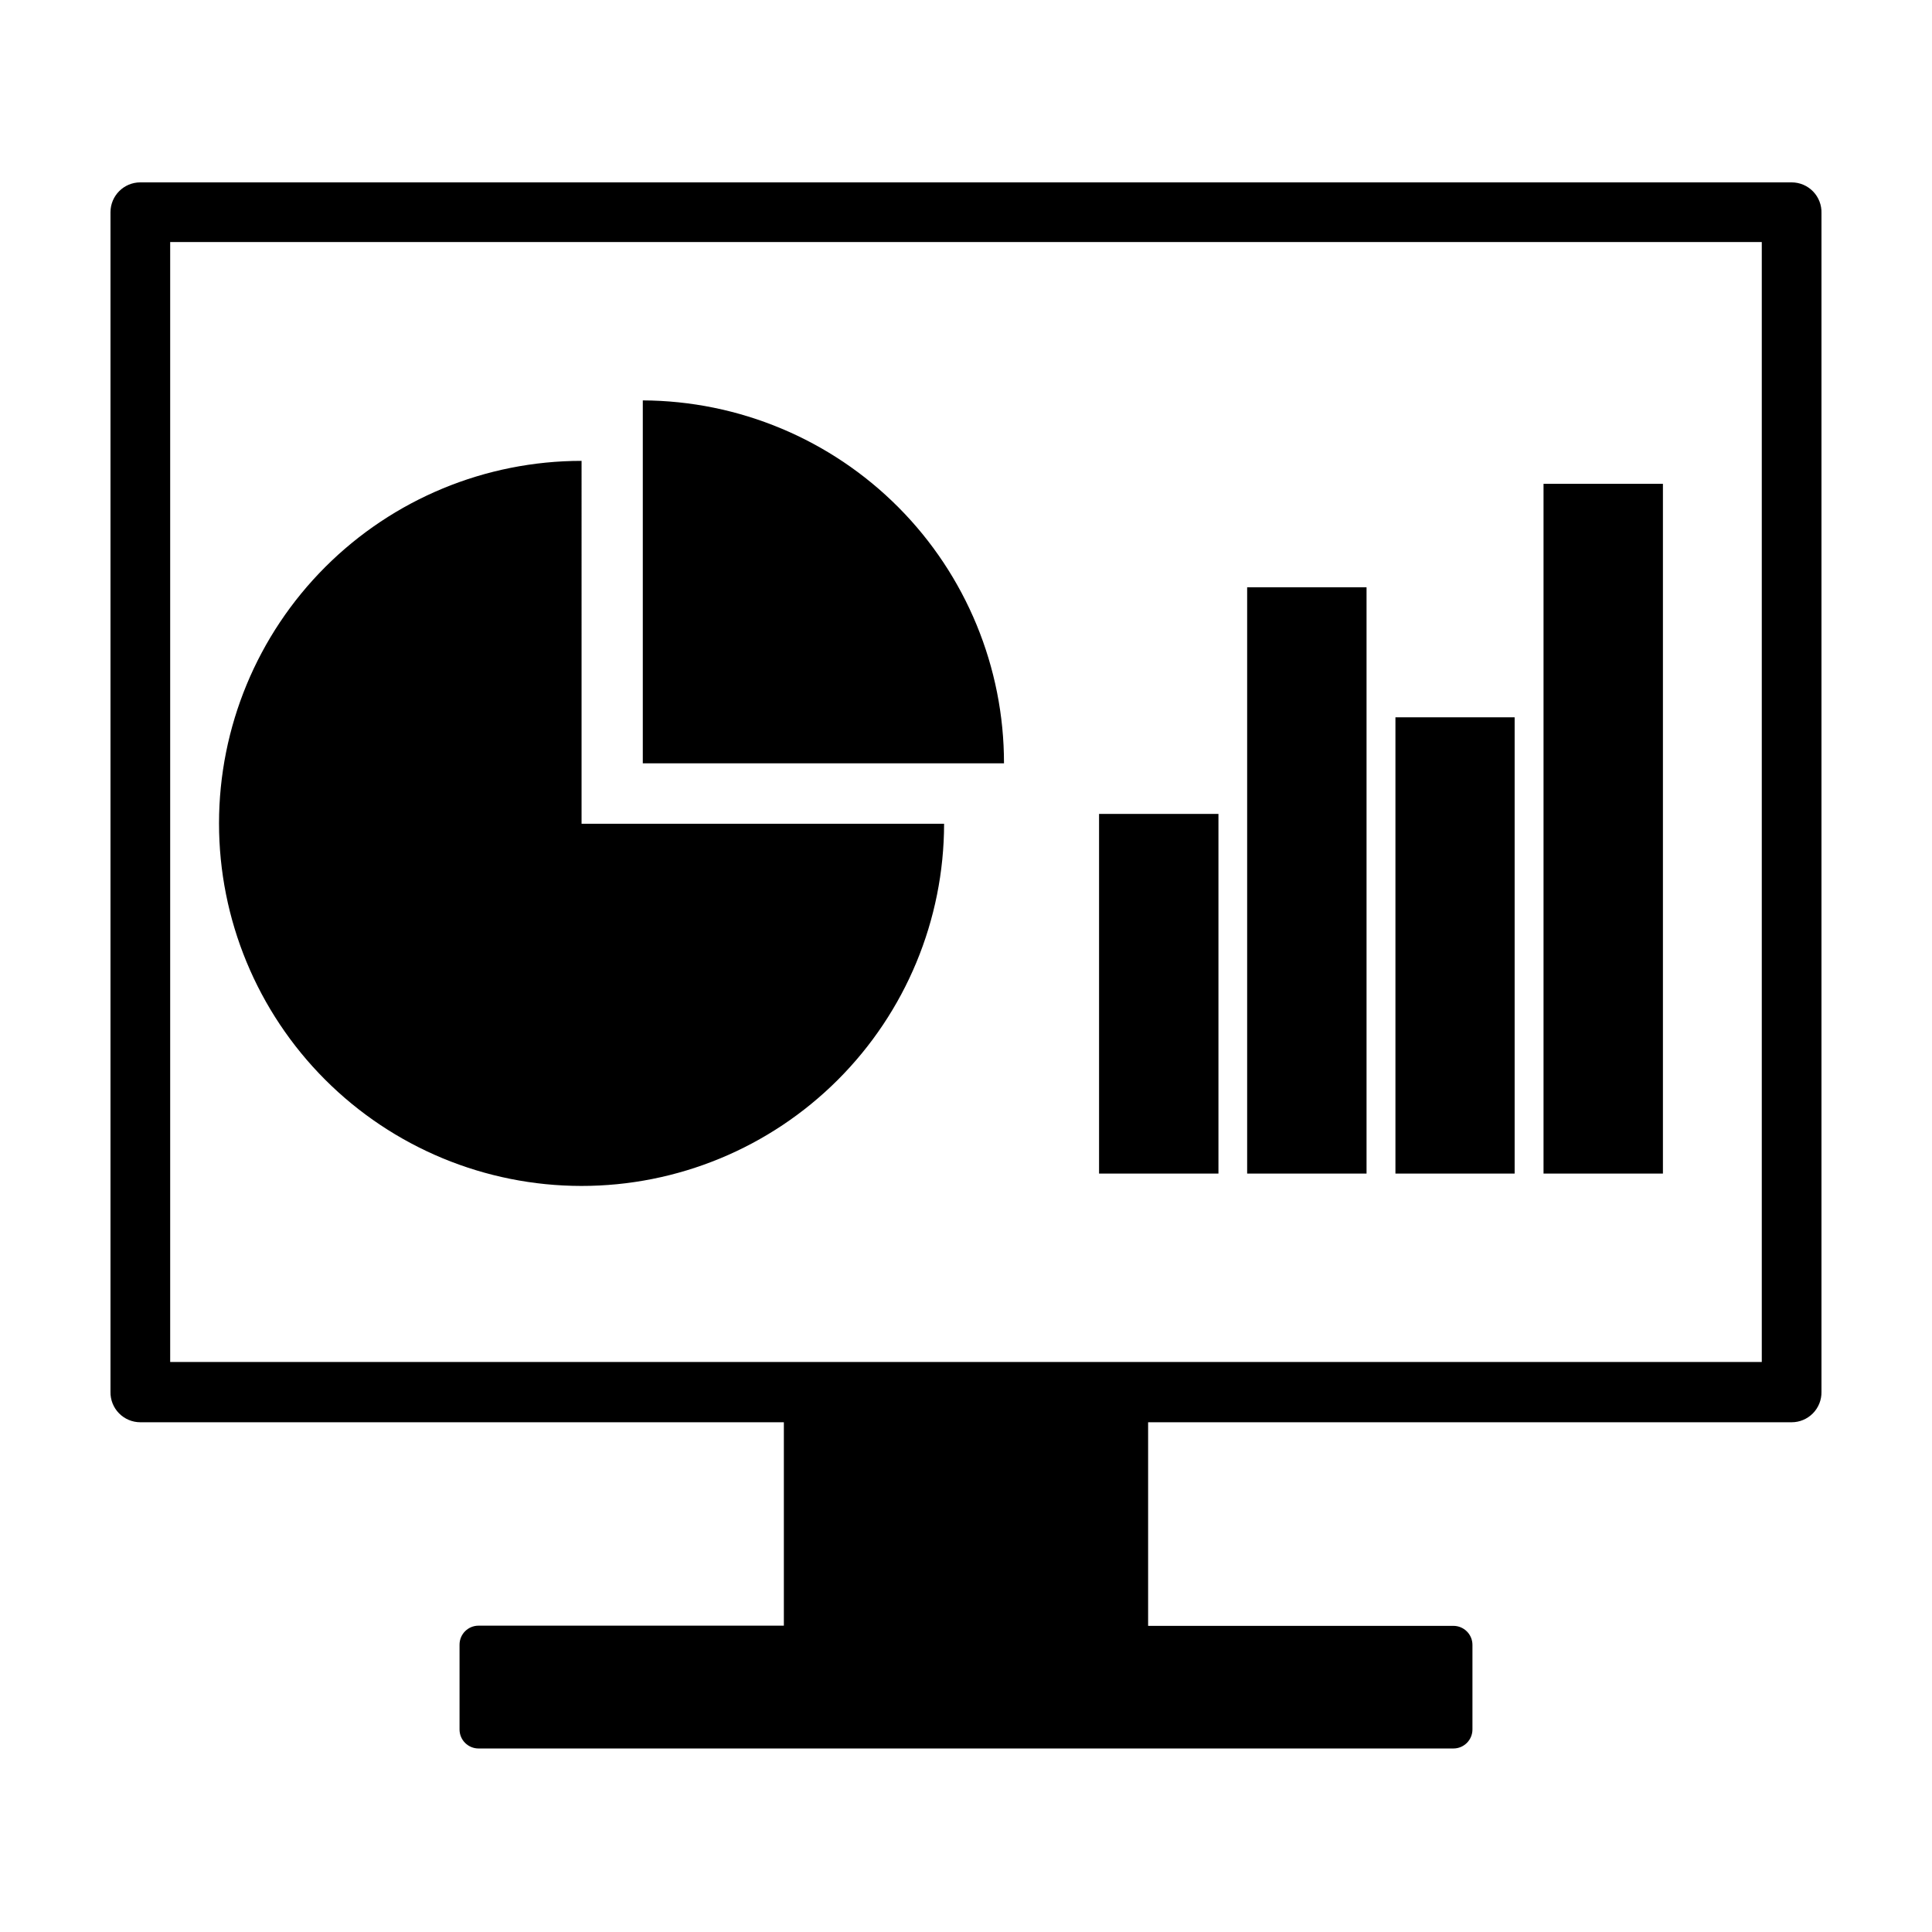
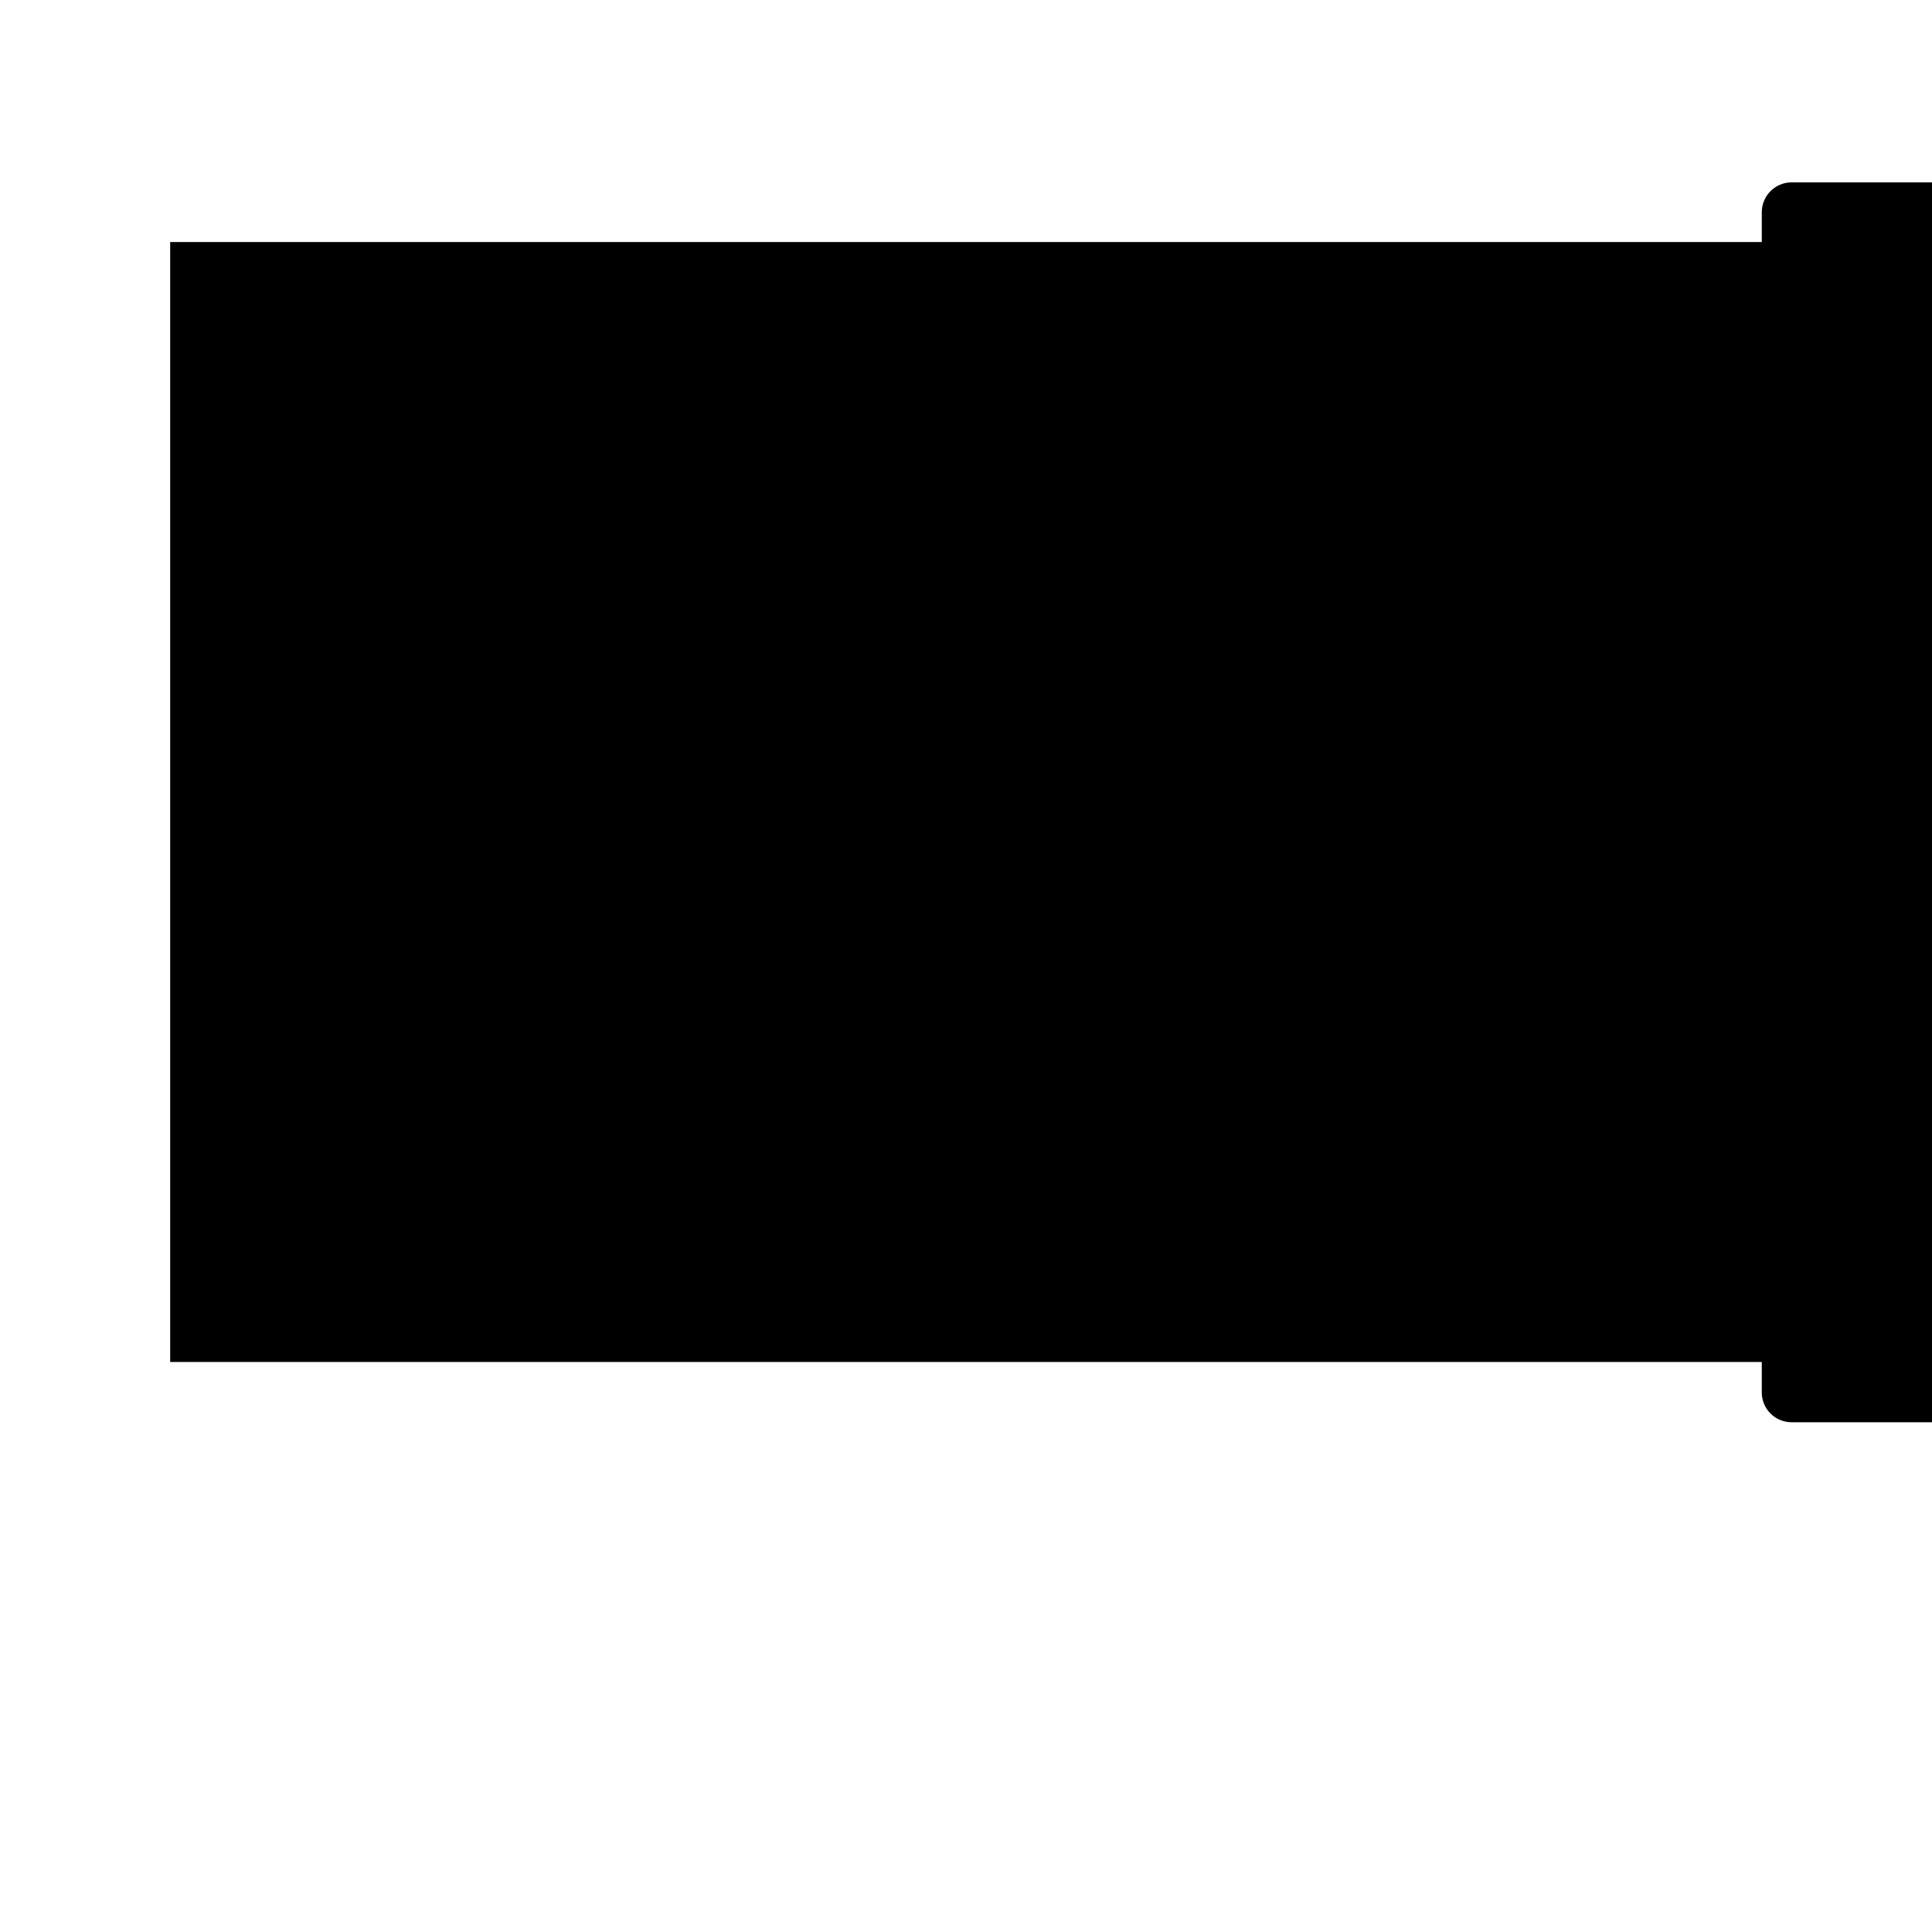
<svg xmlns="http://www.w3.org/2000/svg" fill="#000000" width="800px" height="800px" version="1.1" viewBox="144 144 512 512">
-   <path d="m618.8 192.33h-437.61c-4.371 0-7.91 3.543-7.91 7.91v312.61c-0.043 2.125 0.773 4.176 2.262 5.691s3.523 2.371 5.648 2.371h170.54v53.906h-80.914c-2.781 0-5.035 2.254-5.035 5.039v22.469c0 1.336 0.527 2.617 1.473 3.562 0.945 0.945 2.227 1.477 3.562 1.477h258.36c1.336 0 2.617-0.531 3.562-1.477 0.945-0.945 1.477-2.227 1.477-3.562v-22.418c0-1.336-0.531-2.617-1.477-3.562-0.945-0.945-2.227-1.477-3.562-1.477h-80.914v-53.957h170.54c2.121 0 4.156-0.855 5.644-2.371s2.305-3.566 2.262-5.691v-312.36c0.07-2.141-0.734-4.215-2.223-5.754-1.492-1.539-3.543-2.406-5.684-2.406zm-7.91 312.61h-421.79v-296.79h421.79zm-312.77-142.63h96.074c-0.023 25.477-10.168 49.898-28.199 67.895-18.027 18-42.469 28.102-67.941 28.082-25.477-0.02-49.902-10.152-67.906-28.176-18.004-18.023-28.113-42.457-28.105-67.934 0.012-25.477 10.137-49.906 28.152-67.914 18.016-18.012 42.449-28.129 67.926-28.129zm111.95-16.02h-95.723v-96.18c25.434 0.109 49.785 10.289 67.73 28.316 17.941 18.027 28.008 42.43 27.992 67.863zm56.832 108.72h-31.641v-95.32h31.641zm39.246 0h-31.641v-155.38h31.641zm39.246 0h-31.59v-120.91h31.59zm39.297 0h-31.641v-182.79h31.641z" />
+   <path d="m618.8 192.33c-4.371 0-7.91 3.543-7.91 7.91v312.61c-0.043 2.125 0.773 4.176 2.262 5.691s3.523 2.371 5.648 2.371h170.54v53.906h-80.914c-2.781 0-5.035 2.254-5.035 5.039v22.469c0 1.336 0.527 2.617 1.473 3.562 0.945 0.945 2.227 1.477 3.562 1.477h258.36c1.336 0 2.617-0.531 3.562-1.477 0.945-0.945 1.477-2.227 1.477-3.562v-22.418c0-1.336-0.531-2.617-1.477-3.562-0.945-0.945-2.227-1.477-3.562-1.477h-80.914v-53.957h170.54c2.121 0 4.156-0.855 5.644-2.371s2.305-3.566 2.262-5.691v-312.36c0.07-2.141-0.734-4.215-2.223-5.754-1.492-1.539-3.543-2.406-5.684-2.406zm-7.91 312.61h-421.79v-296.79h421.79zm-312.77-142.63h96.074c-0.023 25.477-10.168 49.898-28.199 67.895-18.027 18-42.469 28.102-67.941 28.082-25.477-0.02-49.902-10.152-67.906-28.176-18.004-18.023-28.113-42.457-28.105-67.934 0.012-25.477 10.137-49.906 28.152-67.914 18.016-18.012 42.449-28.129 67.926-28.129zm111.95-16.02h-95.723v-96.18c25.434 0.109 49.785 10.289 67.73 28.316 17.941 18.027 28.008 42.43 27.992 67.863zm56.832 108.72h-31.641v-95.32h31.641zm39.246 0h-31.641v-155.38h31.641zm39.246 0h-31.59v-120.91h31.59zm39.297 0h-31.641v-182.79h31.641z" />
</svg>